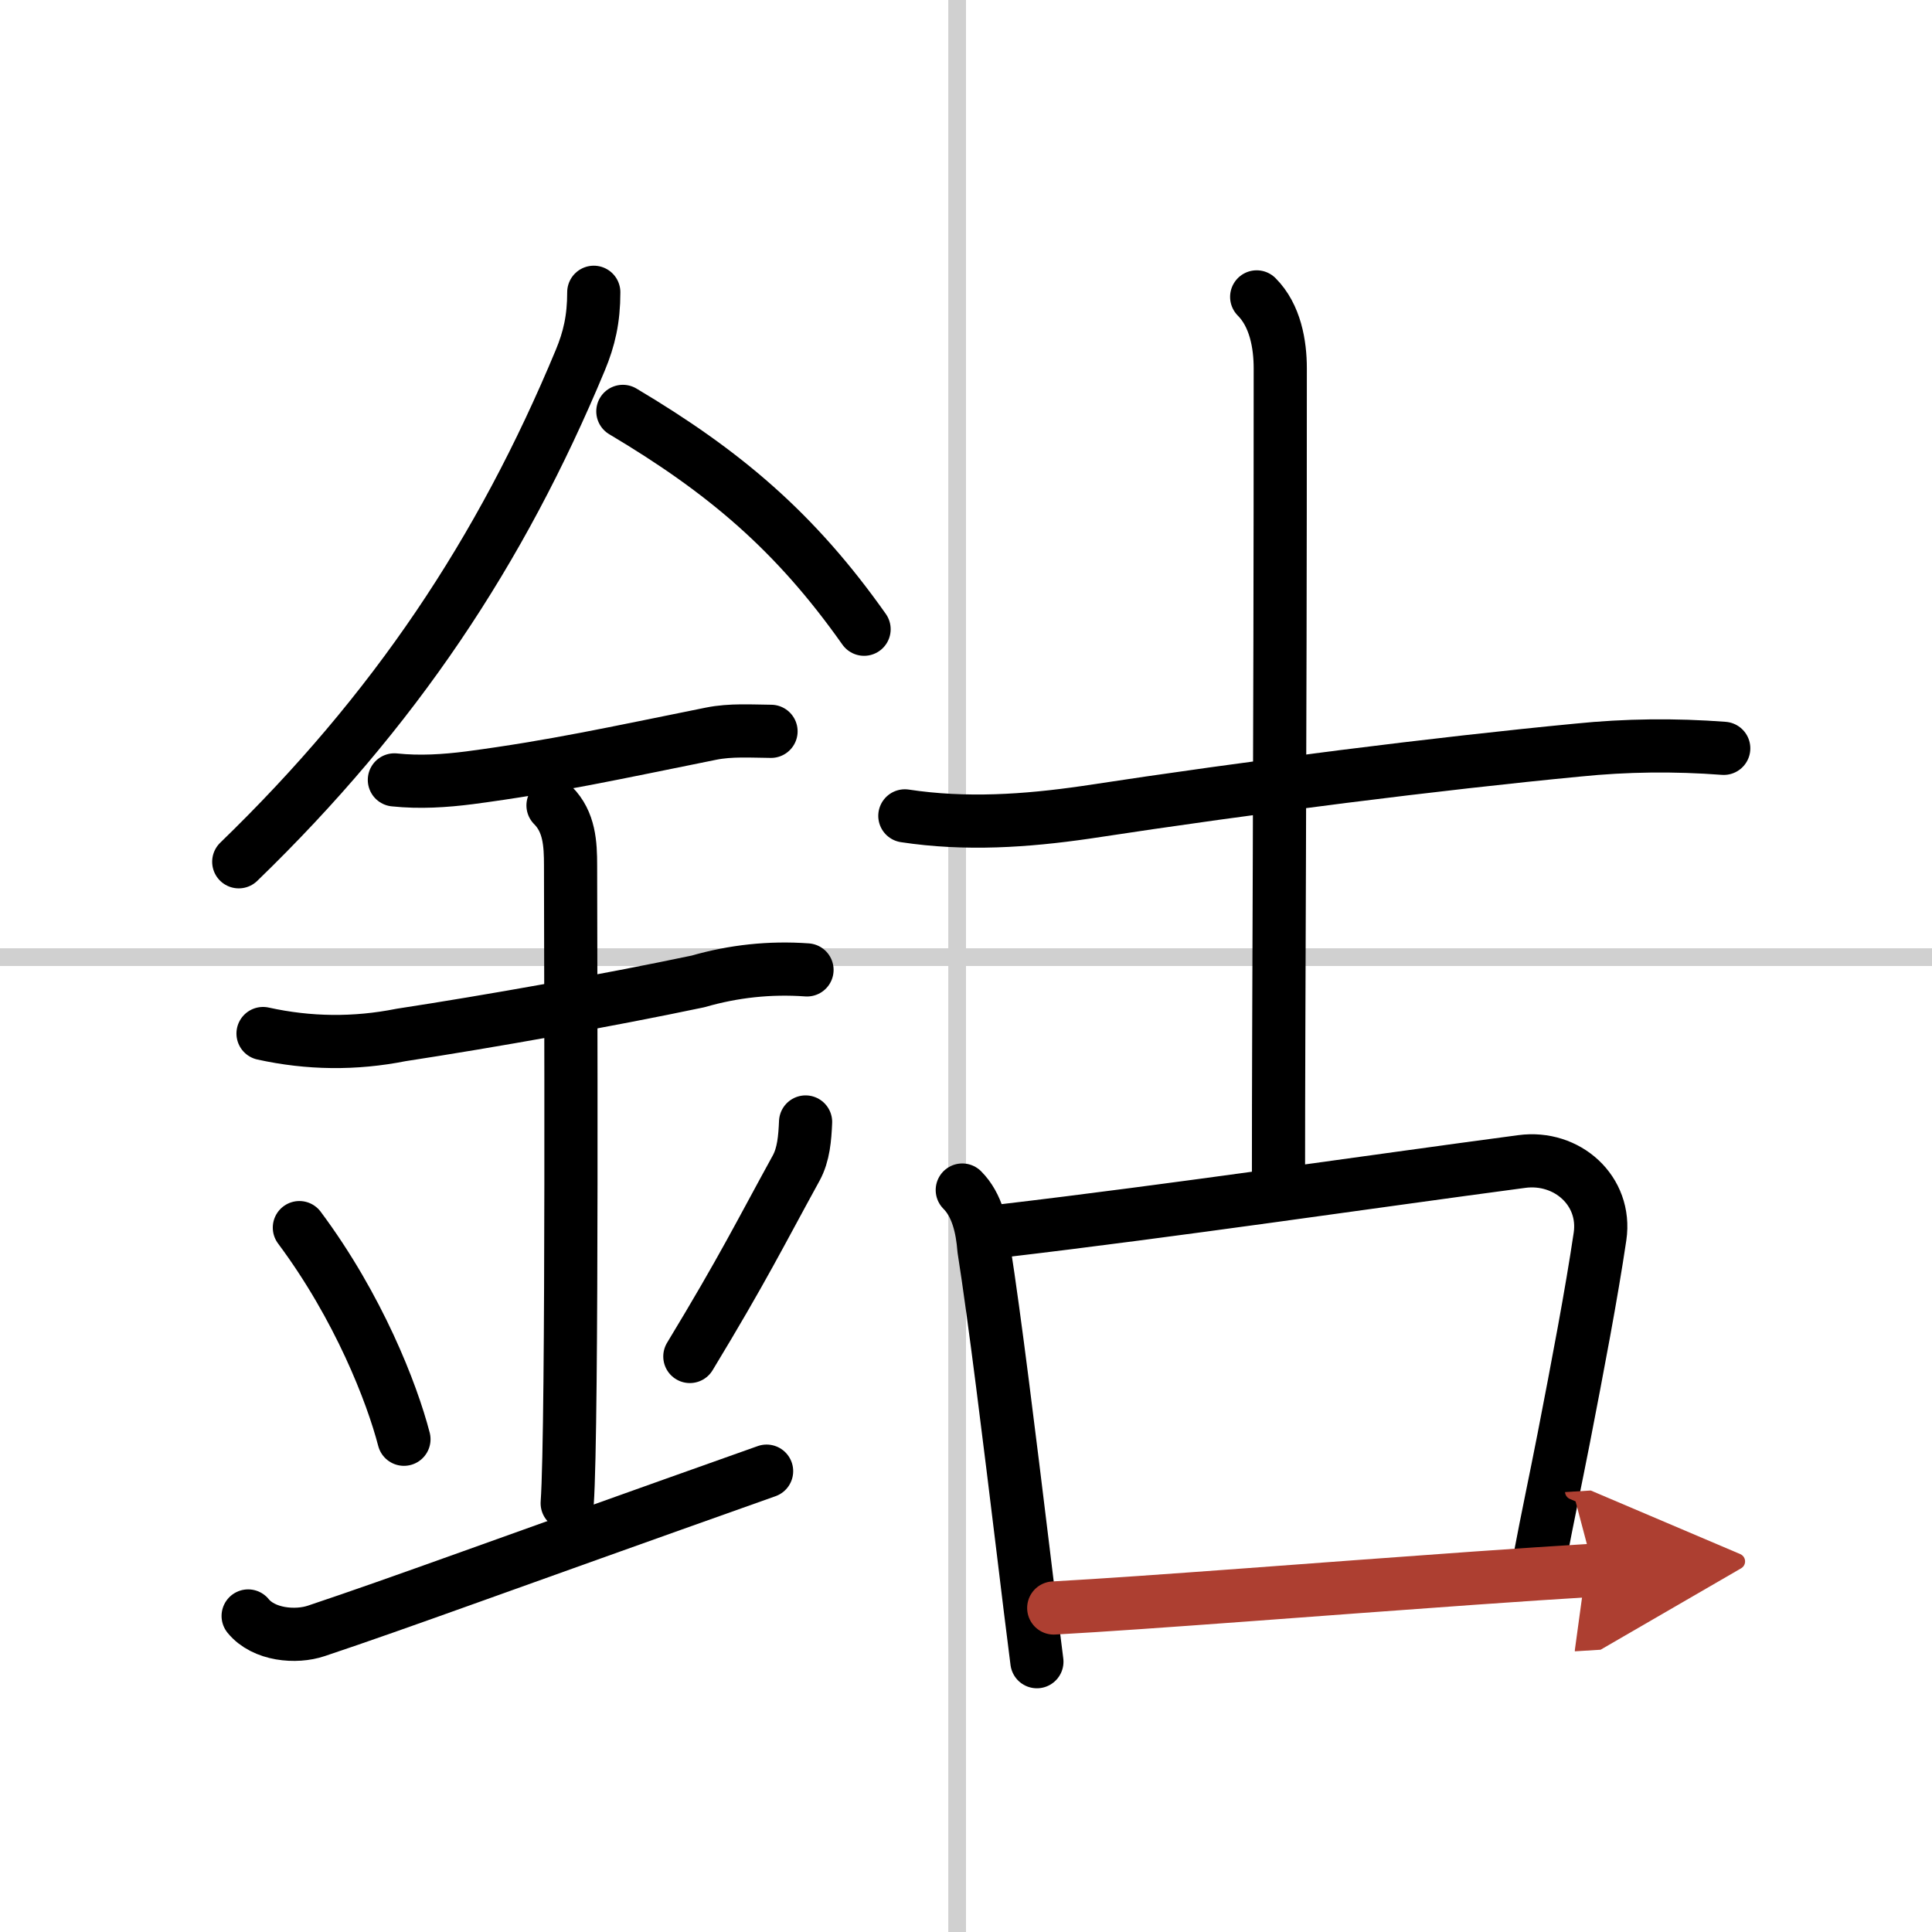
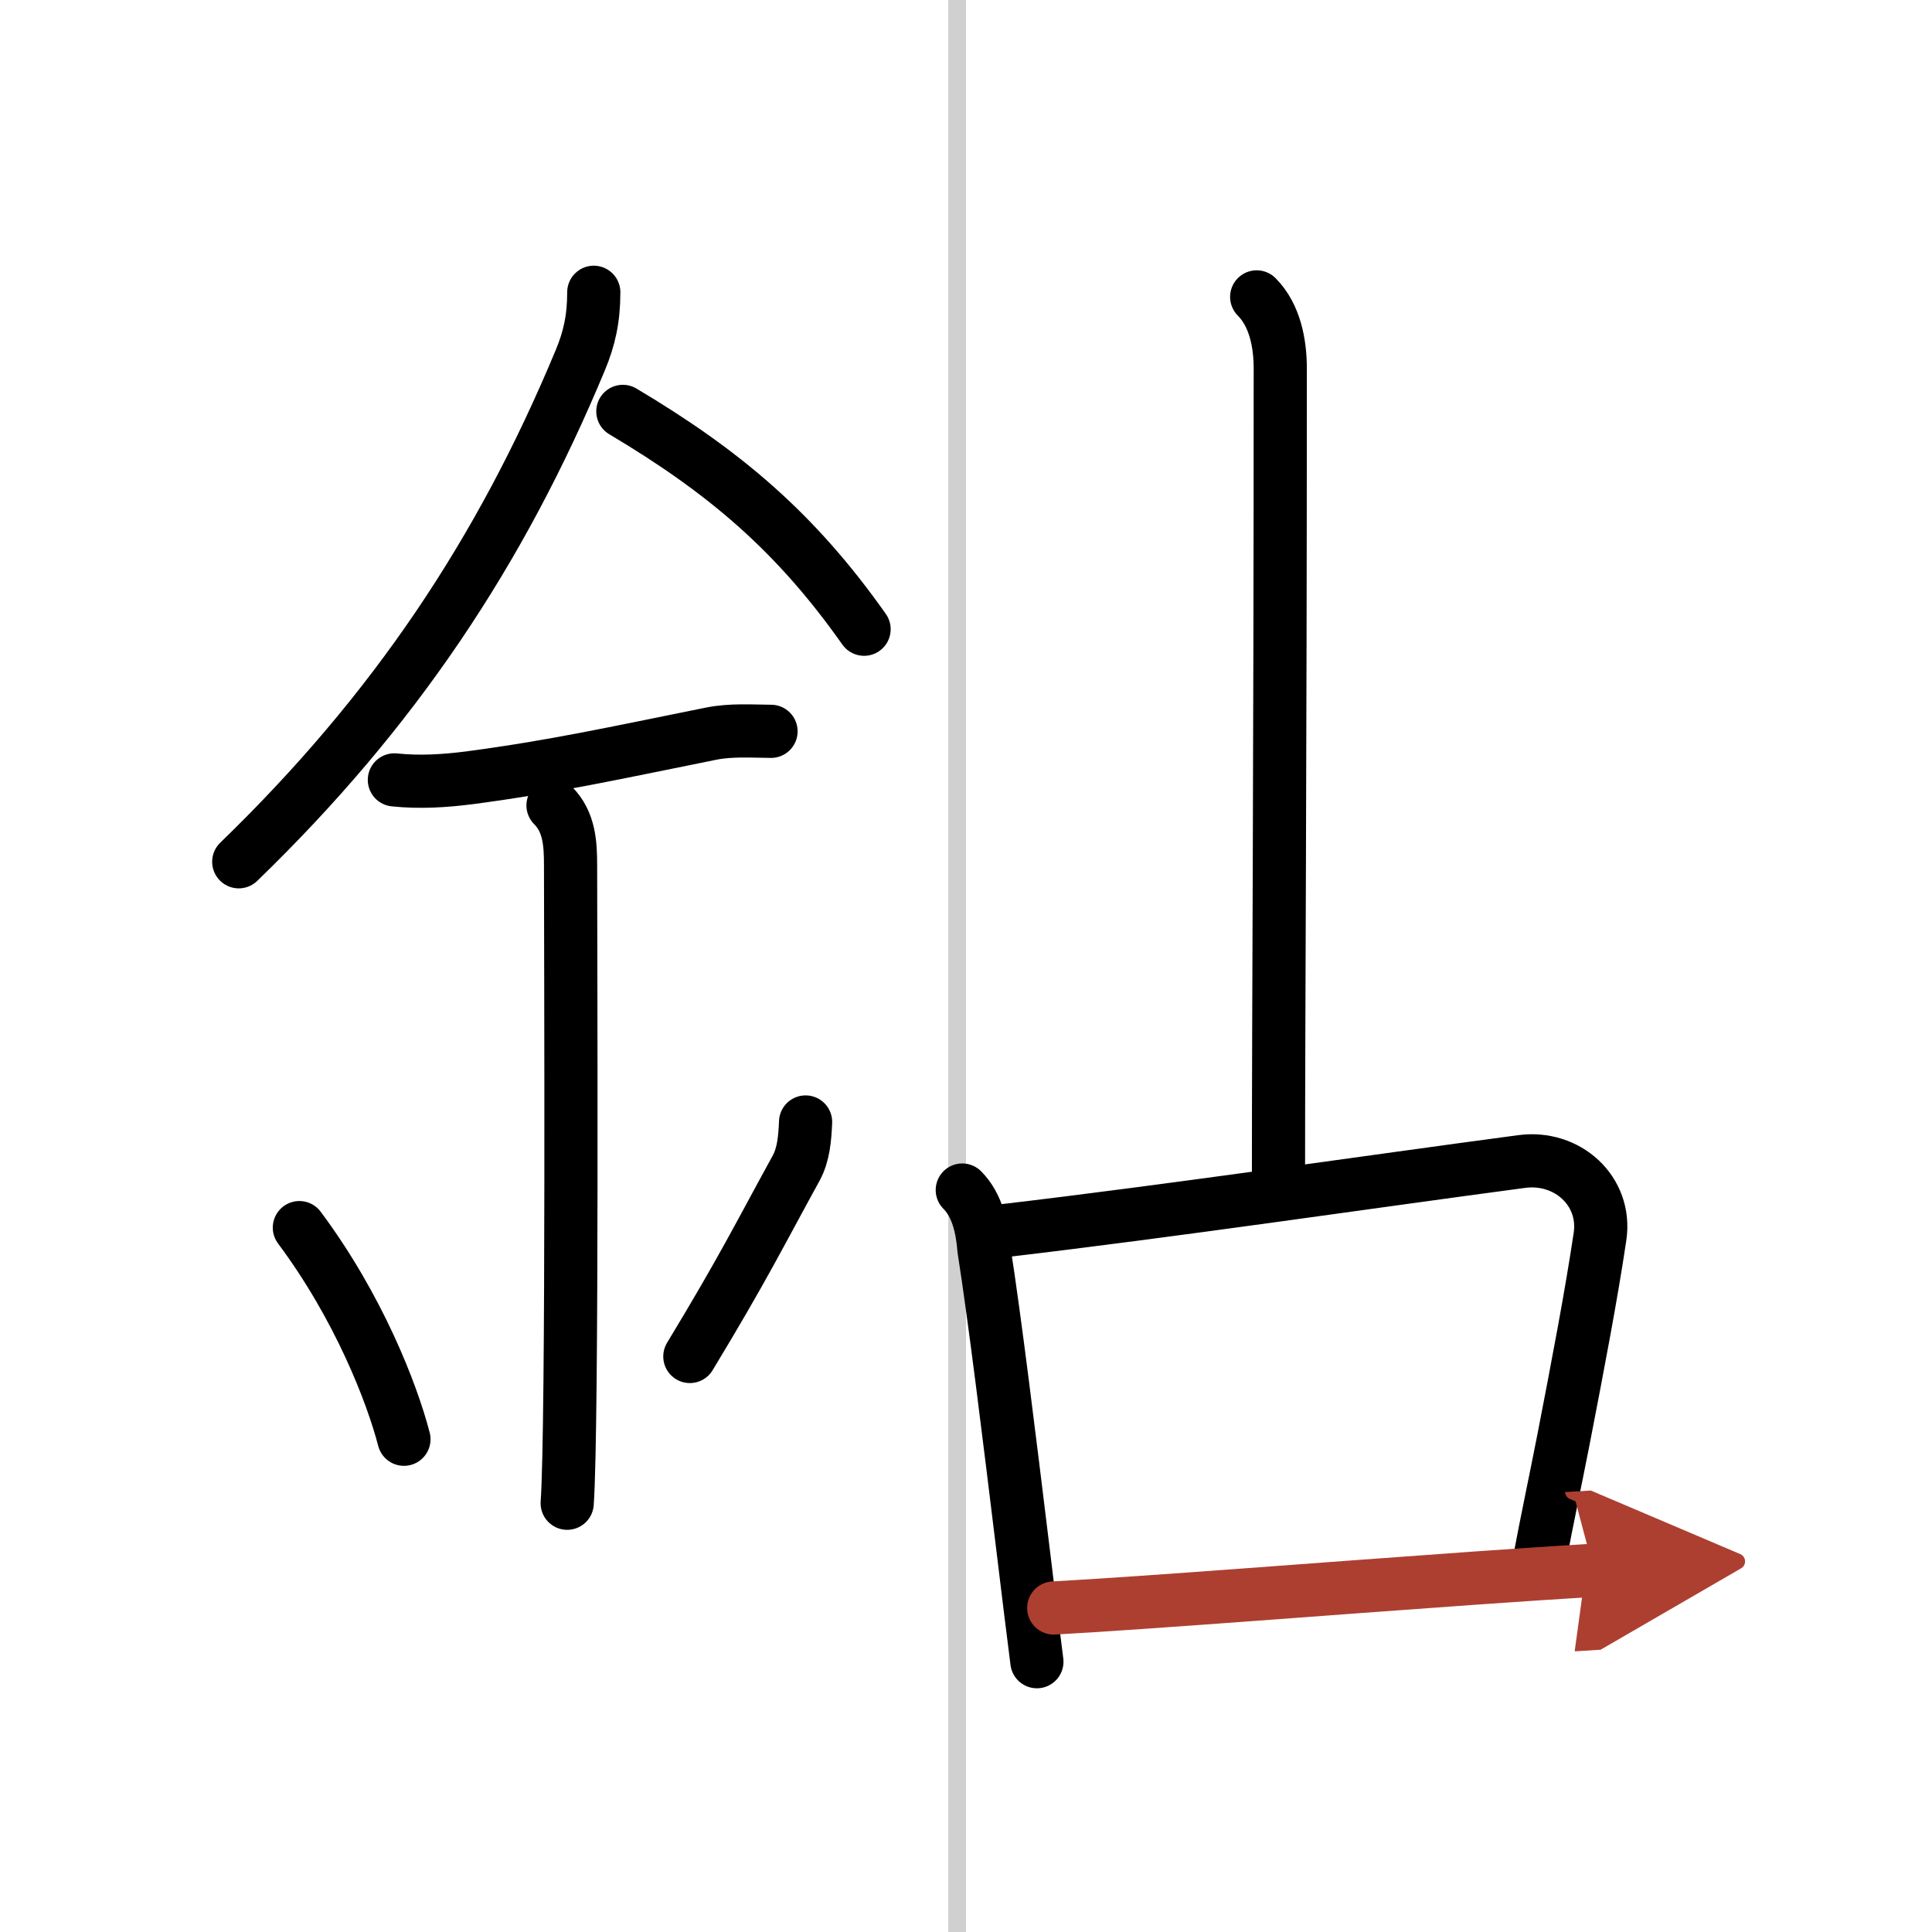
<svg xmlns="http://www.w3.org/2000/svg" width="400" height="400" viewBox="0 0 109 109">
  <defs>
    <marker id="a" markerWidth="4" orient="auto" refX="1" refY="5" viewBox="0 0 10 10">
      <polyline points="0 0 10 5 0 10 1 5" fill="#ad3f31" stroke="#ad3f31" />
    </marker>
  </defs>
  <g fill="none" stroke="#000" stroke-linecap="round" stroke-linejoin="round" stroke-width="3">
    <rect width="100%" height="100%" fill="#fff" stroke="#fff" />
    <line x1="54" x2="54" y2="109" stroke="#d0d0d0" stroke-width="1" />
-     <line x2="109" y1="54" y2="54" stroke="#d0d0d0" stroke-width="1" />
    <path d="m33.5 16.49c0 1.51-0.26 2.63-0.76 3.83-4.49 10.8-10.49 19.8-19.27 28.3" />
    <path d="m35.14 23.21c5.73 3.41 9.73 6.79 13.61 12.29" />
    <path d="m22.25 44c1.43 0.15 2.84 0.06 4.25-0.12 4.75-0.63 8.12-1.38 13.63-2.49 1.1-0.22 2.24-0.14 3.37-0.13" />
-     <path d="m14.84 58.31c2.58 0.57 5.18 0.6 7.79 0.08 4.96-0.76 11.62-1.94 16.75-3.02 2.01-0.58 4.06-0.8 6.15-0.65" />
    <path d="m31.2 45.44c0.93 0.93 0.99 2.18 0.99 3.39 0 4.35 0.12 31.63-0.19 35.98" />
    <path d="m16.89 69.26c3.34 4.48 5.22 9.32 5.9 11.94" />
    <path d="m45.45 63.3c-0.04 0.91-0.11 1.83-0.53 2.6-2.05 3.73-2.96 5.61-6 10.63" />
-     <path d="m14 91.17c0.88 1.08 2.7 1.23 3.85 0.84 4.9-1.64 9.9-3.51 25.4-9.01" />
-     <path d="m51.05 46.03c3.43 0.52 6.83 0.29 10.21-0.2 9.49-1.45 19.93-2.76 27.74-3.51 2.74-0.28 5.49-0.31 8.25-0.1" />
    <path d="m70.9 16.75c1.05 1.05 1.33 2.68 1.33 4.03 0 22.97-0.1 35.62-0.1 45.47" />
    <path d="m54.29 67.14c0.85 0.85 1.13 2.16 1.22 3.33 0.61 3.88 1.44 10.66 2.22 17.05 0.26 2.16 0.52 4.28 0.77 6.23" />
    <path d="m56.56 69.44c9.62-1.13 20.79-2.78 29.3-3.91 2.55-0.34 4.79 1.65 4.41 4.23-0.48 3.24-1.25 7.28-2.05 11.4-0.46 2.36-0.92 4.49-1.35 6.78" />
    <path d="m59.45 90.72c5.31-0.29 15.47-1.1 23.68-1.68 2.51-0.18 4.84-0.33 6.79-0.45" marker-end="url(#a)" stroke="#ad3f31" />
  </g>
</svg>